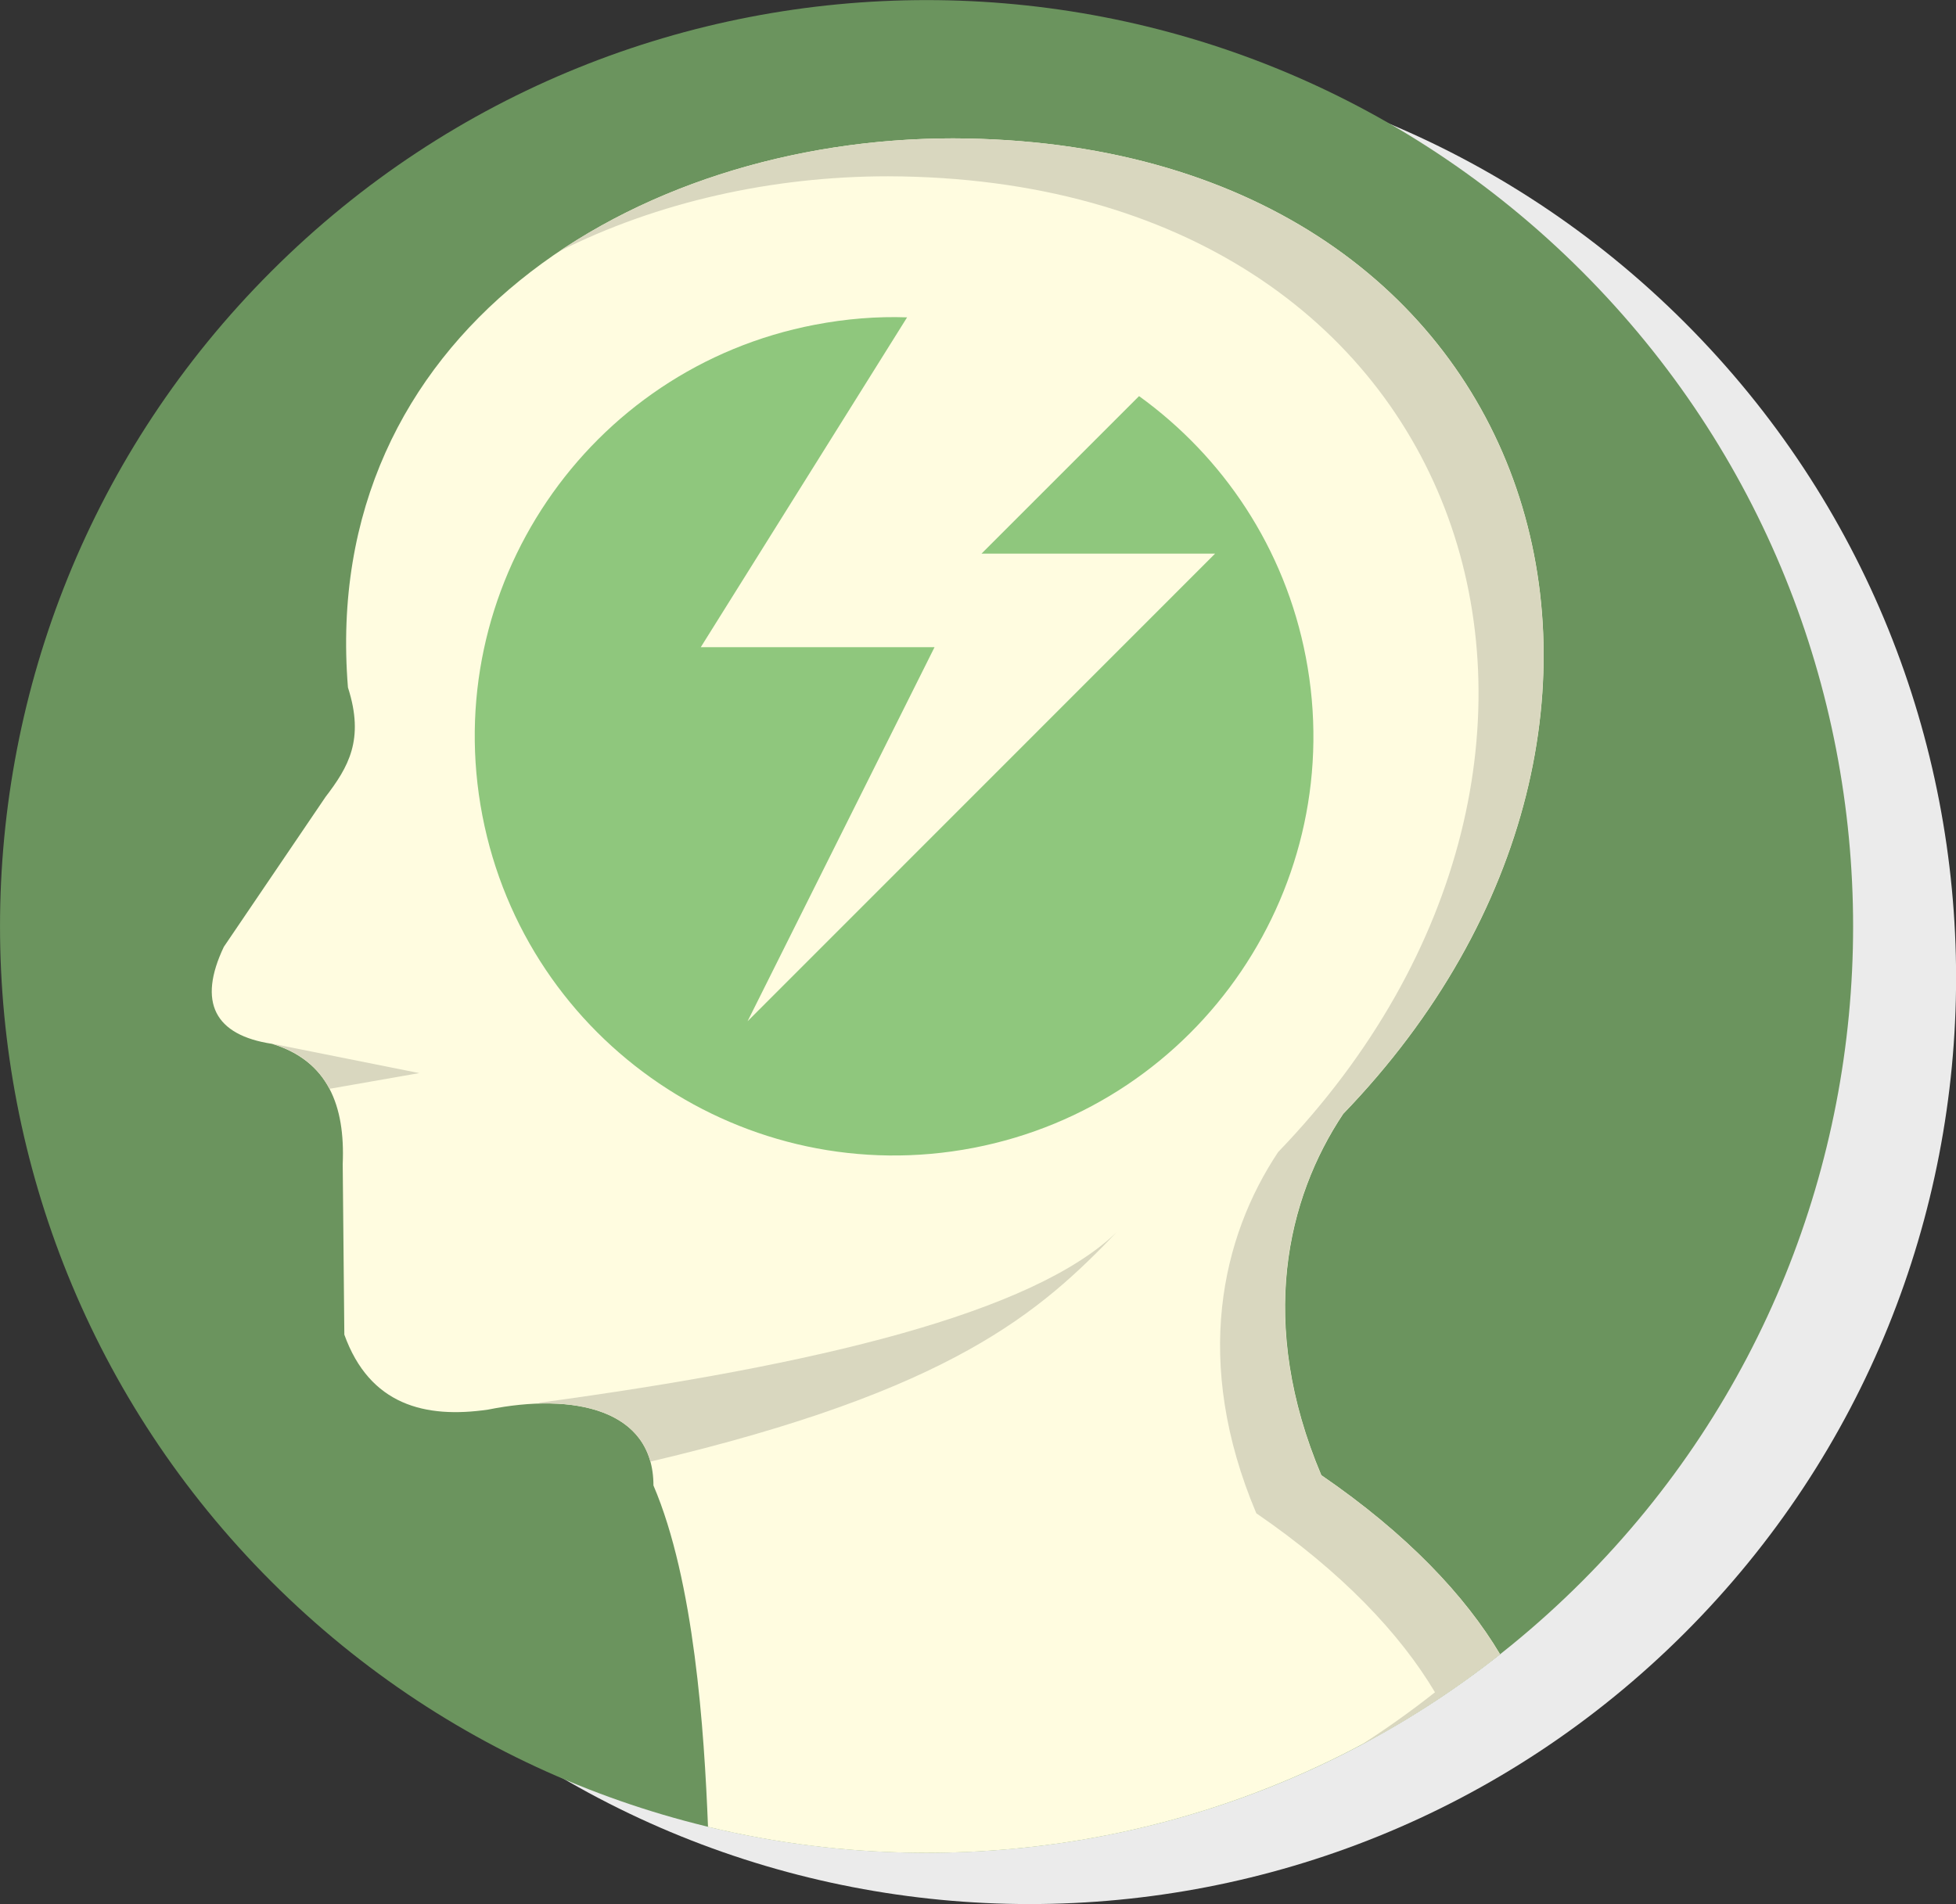
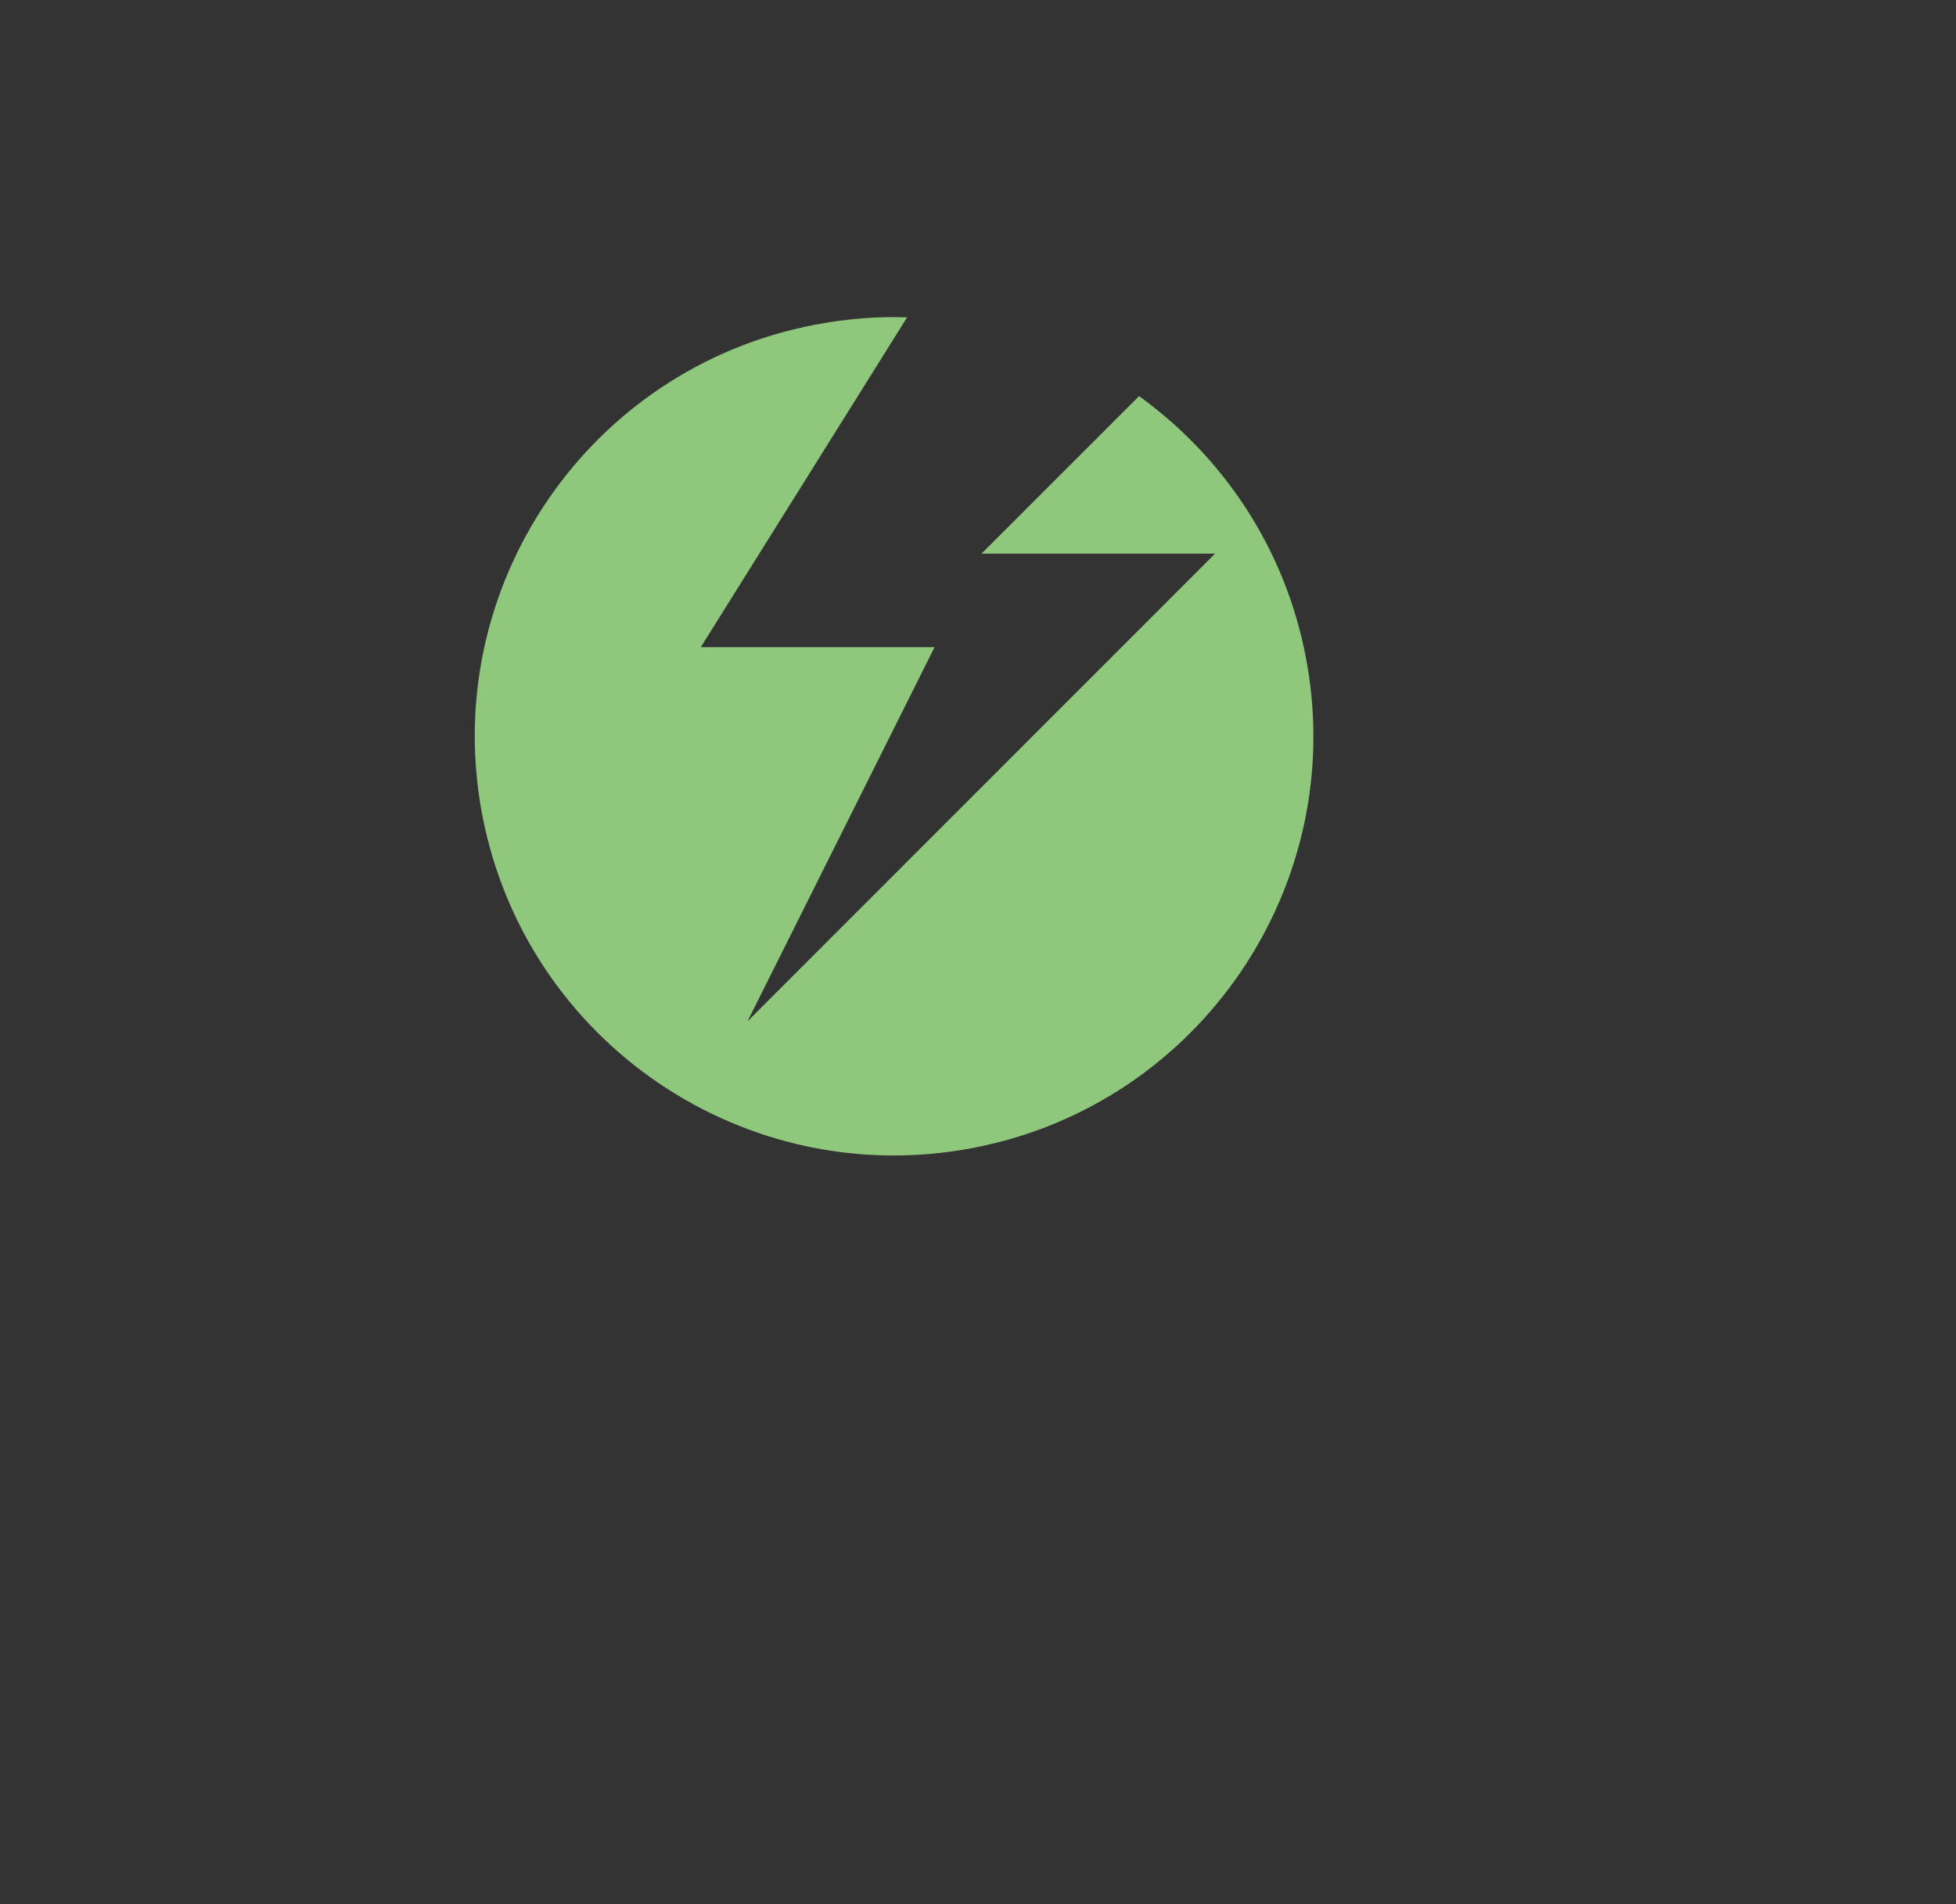
<svg xmlns="http://www.w3.org/2000/svg" version="1.1" id="Layer_1" x="0px" y="0px" viewBox="0 0 108.27 105.42" enable-background="new 0 0 108.27 105.42" xml:space="preserve">
  <rect x="0" y="0" width="108.27" height="105.42" fill="#333333" stroke="none" />
  <g>
-     <path fill-rule="evenodd" clip-rule="evenodd" fill="#EBEBEB" d="M20.72,17.86c20.02-20.02,52.52-20.02,72.54,0   s20.02,52.52,0,72.54s-52.52,20.02-72.54,0S0.69,37.88,20.72,17.86z" />
-     <path fill-rule="evenodd" clip-rule="evenodd" fill="#6B945E" d="M15.02,15.02c20.02-20.02,52.52-20.02,72.54,0   s20.02,52.52,0,72.54s-52.52,20.02-72.54,0S-5.01,35.03,15.02,15.02z" />
-     <path fill-rule="evenodd" clip-rule="evenodd" fill="#FFFCE0" d="M39.19,101.14c-0.21-5.34-0.76-13.62-3.02-18.9   c0-4.23-4.43-5.15-9.15-4.2c-3.5,0.51-6.56-0.26-7.96-4.15l-0.09-9.44c0.14-3.25-0.82-5.71-3.91-6.66   c-3.18-0.48-4.13-2.3-2.67-5.37l5.63-8.3c1.26-1.65,2.17-3.17,1.24-6.06C17.67,18.5,35.06,7.66,52.76,7.66   c32.84,0.1,42.62,32.21,21.59,54.01c-3.12,4.68-4.76,11.6-1.21,20c4.74,3.25,7.97,6.68,9.89,9.91   C70.39,101.57,54.13,104.75,39.19,101.14z" />
    <path fill-rule="evenodd" clip-rule="evenodd" fill="#8FC77D" d="M26.7,45.15c-2.42-12.58,5.82-24.76,18.4-27.17   c1.72-0.33,3.43-0.47,5.11-0.41L38.79,35.83h12.94L41.38,56.54l25.88-25.89H54.33l8.72-8.72c4.64,3.35,8.07,8.4,9.23,14.45   c2.42,12.58-5.83,24.75-18.4,27.17C41.29,65.97,29.13,57.74,26.7,45.15z" />
    <g>
      <g>
-         <path fill-rule="evenodd" clip-rule="evenodd" fill="#D9D7BF" d="M73.13,81.67c-3.55-8.4-1.91-15.32,1.21-20     C95.38,39.87,85.59,7.76,52.76,7.66c-7.88,0-15.7,2.15-21.81,6.26c5.44-2.74,11.8-4.16,18.21-4.16     C82,9.86,91.77,41.97,70.75,63.78c-3.12,4.68-4.76,11.6-1.21,20c4.74,3.25,7.97,6.68,9.89,9.91c-1.34,1.06-2.72,2.04-4.13,2.94     c2.69-1.42,5.28-3.1,7.73-5.04C81.11,88.35,77.88,84.92,73.13,81.67z M29.83,77.71L29.83,77.71c0-0.01,0-0.01,0-0.01V77.71z      M29.84,77.7c3.02-0.08,5.51,0.84,6.16,3.22c16.77-3.95,21.61-8.32,25.82-12.71c-4.64,4.48-16.53,7.36-31.96,9.45L29.84,77.7z      M18.24,60.28l4.97-0.87l-8.15-1.63C16.62,58.26,17.63,59.12,18.24,60.28z" />
-       </g>
+         </g>
    </g>
  </g>
</svg>